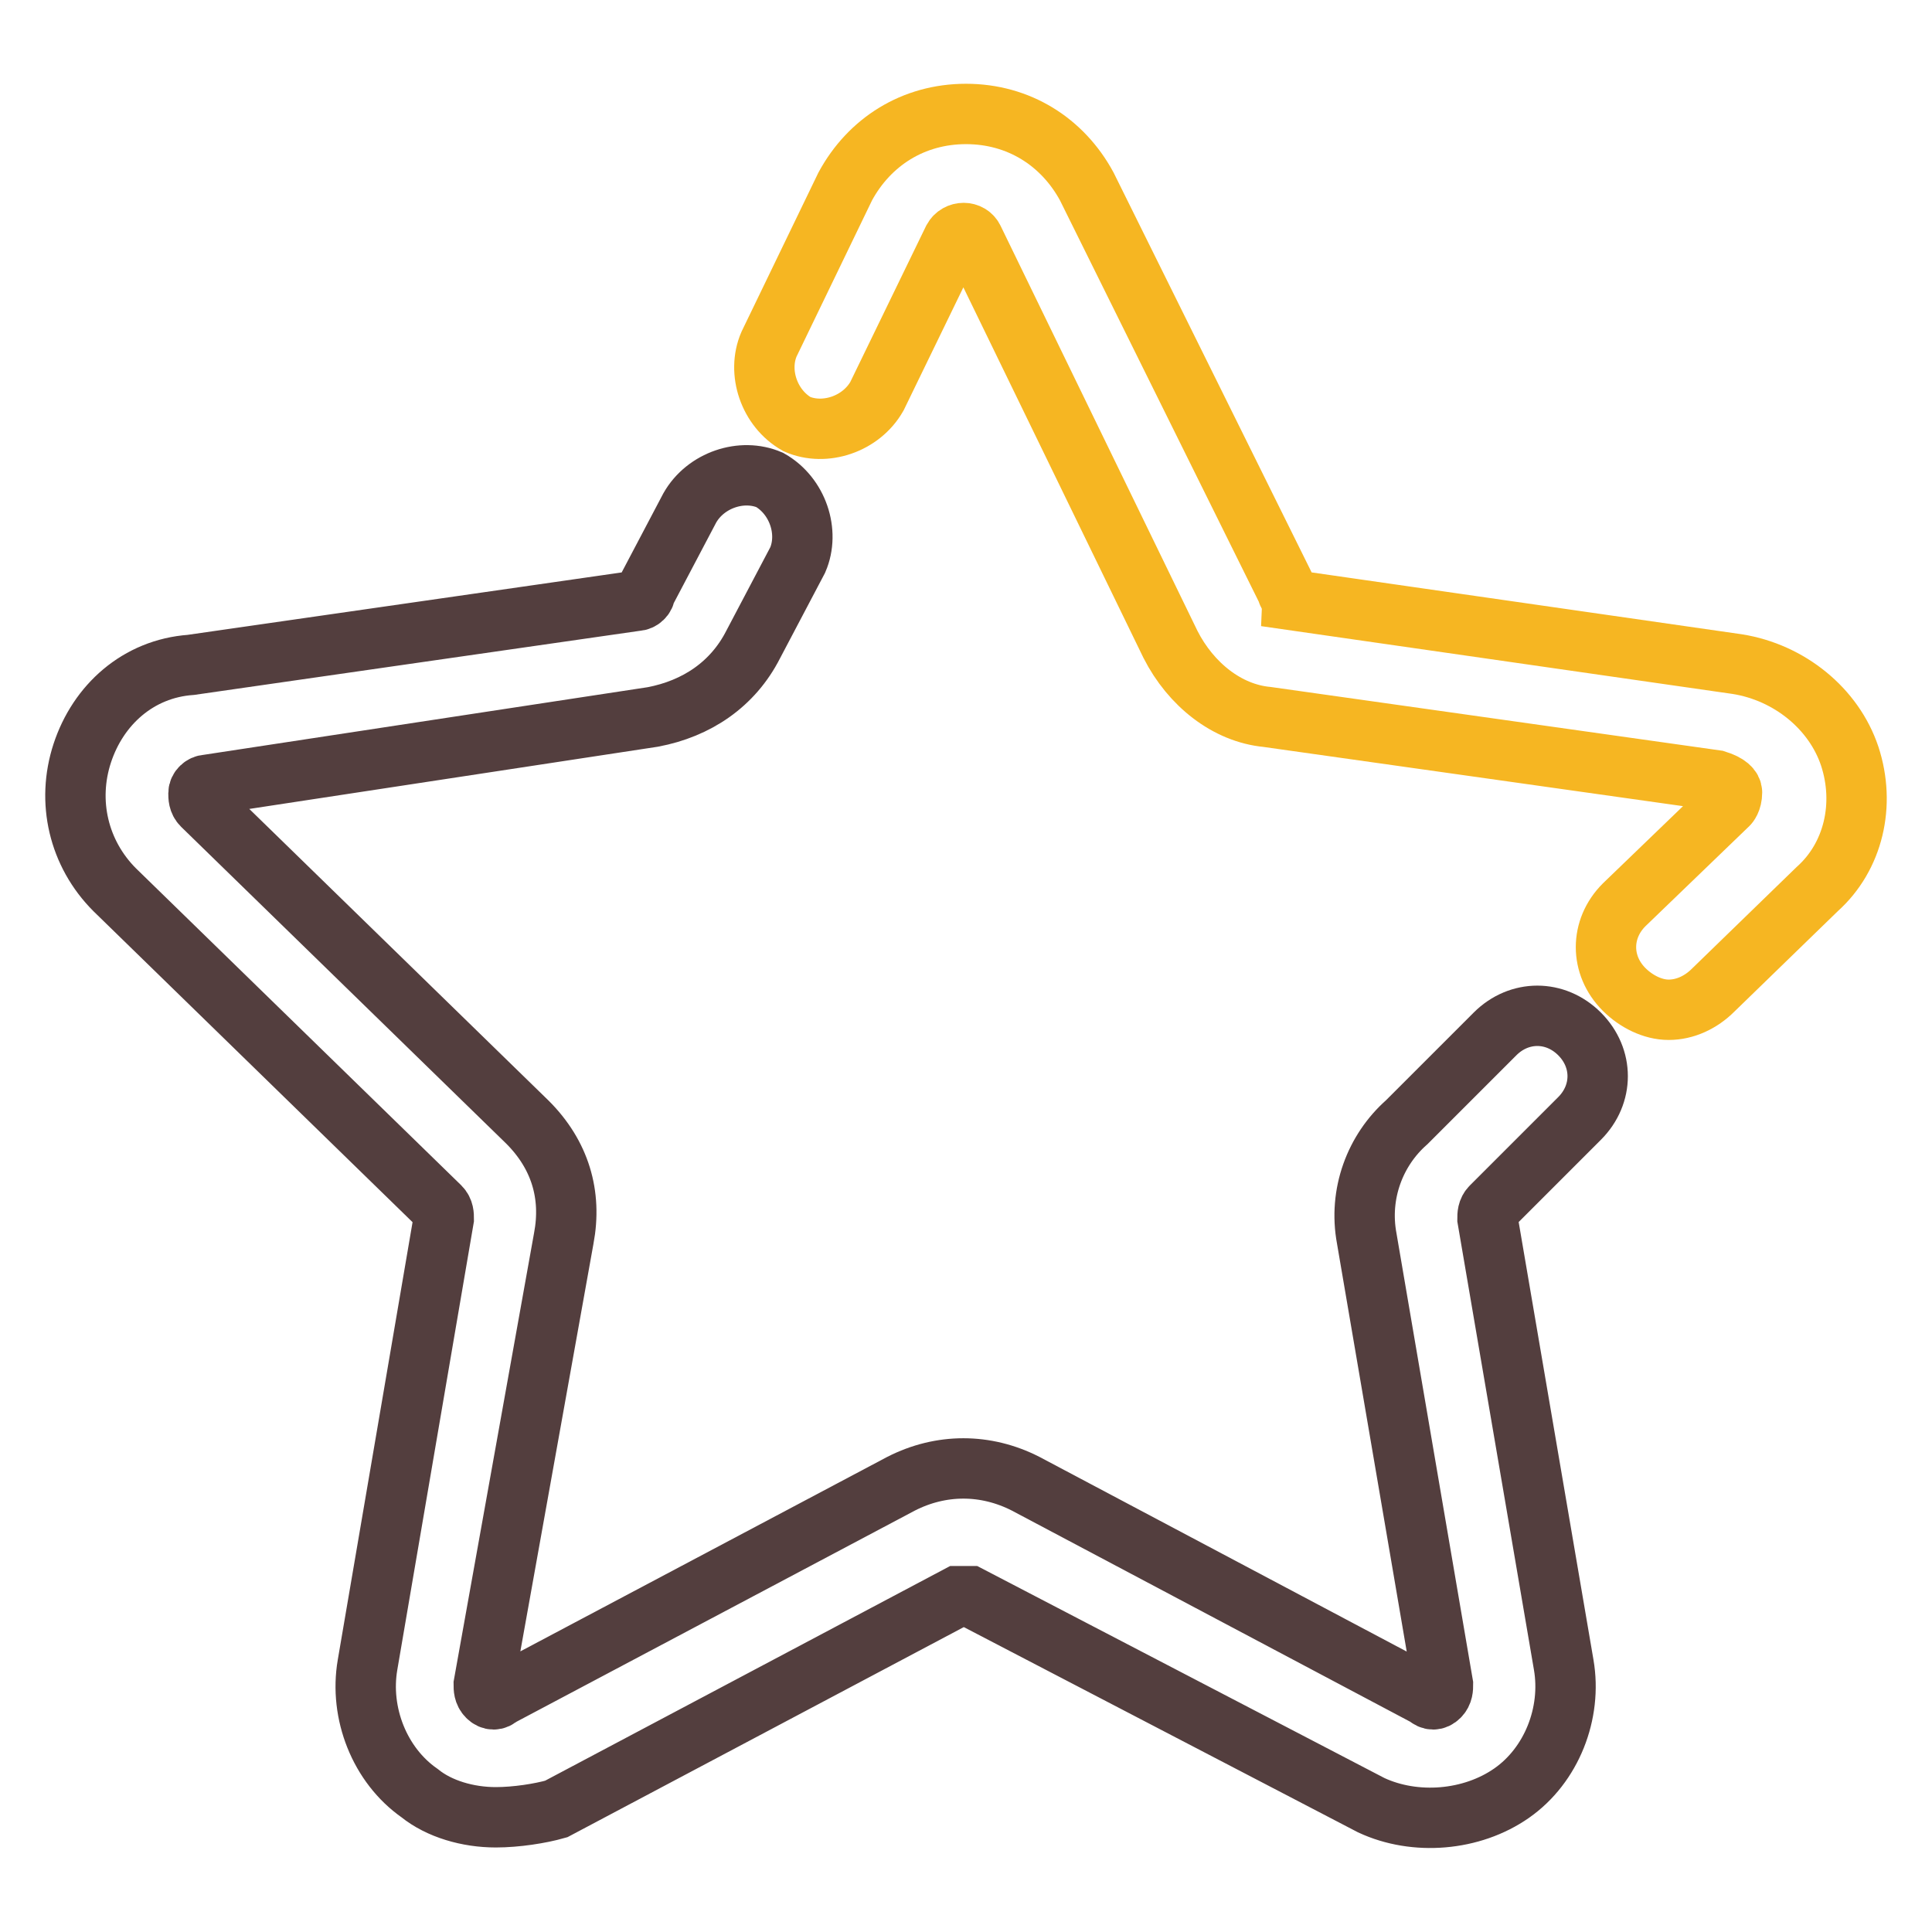
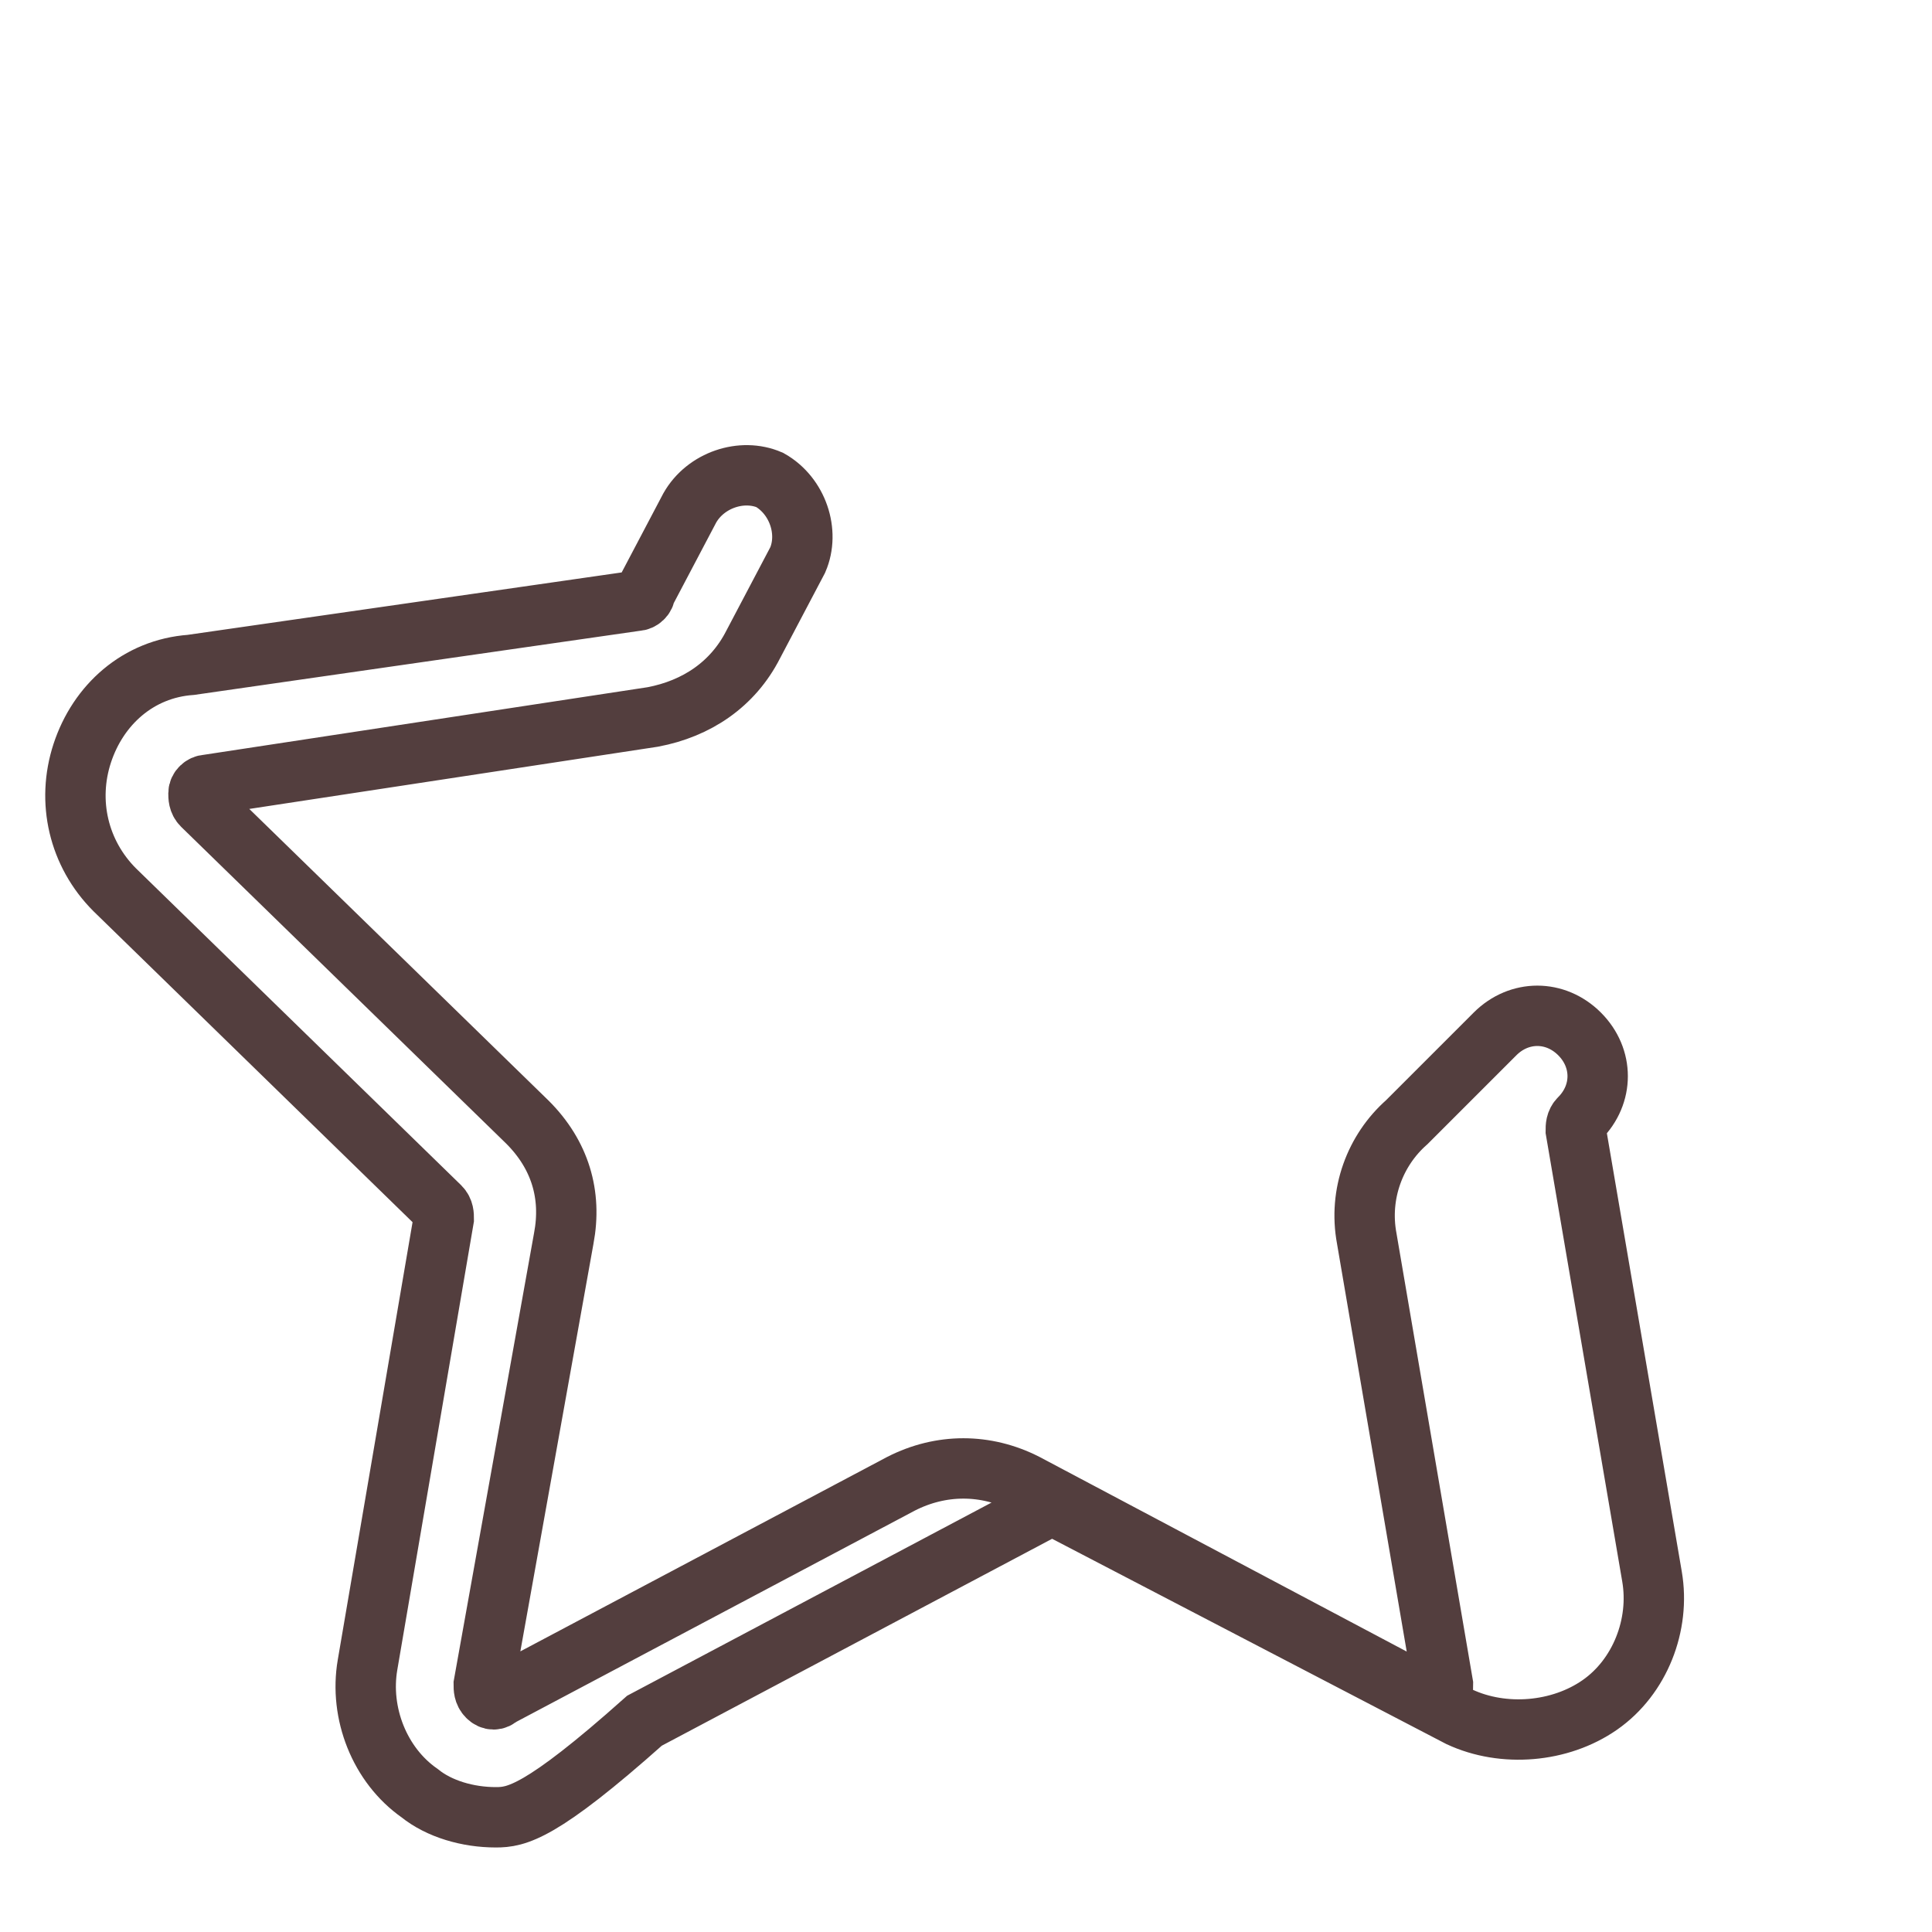
<svg xmlns="http://www.w3.org/2000/svg" version="1.1" x="0px" y="0px" viewBox="0 0 256 256" enable-background="new 0 0 256 256" xml:space="preserve">
  <g>
-     <path stroke-width="8" fill-opacity="0" stroke="#533e3e" d="M65.7,240.8c-3.7,0-7.5-1.1-10.1-3.2c-5.3-3.7-8-10.6-6.9-17l10.1-59.1c0-0.5,0-1.1-0.5-1.6l-43.1-42 c-4.8-4.8-6.4-11.7-4.3-18.1c2.1-6.4,7.4-11.2,14.4-11.7l59.1-8.5c0.5,0,1.1-0.5,1.1-1.1l5.9-11.2c2.1-3.7,6.9-5.3,10.6-3.7 c3.7,2.1,5.3,6.9,3.7,10.6l-5.9,11.2c-2.7,5.3-7.5,8.5-13.3,9.6l-59.1,9c-0.5,0-1.1,0.5-1.1,1.1c0,0.5,0,1.1,0.5,1.6l43.1,42 c4.3,4.3,5.9,9.6,4.8,15.4l-10.6,59.1c0,0.5,0,1.1,0.5,1.6s1.1,0.5,1.6,0l53.2-28.2c5.3-2.7,11.2-2.7,16.5,0l53.2,28.2 c0.5,0.5,1.1,0.5,1.6,0s0.5-1.1,0.5-1.6l-10.1-59.1c-1.1-5.9,1.1-11.7,5.3-15.4l11.7-11.7c3.2-3.2,8-3.2,11.2,0 c3.2,3.2,3.2,8,0,11.2l-11.7,11.7c-0.5,0.5-0.5,1.1-0.5,1.6l10.1,59.1c1.1,6.4-1.6,13.3-6.9,17c-5.3,3.7-12.8,4.3-18.6,1.6 l-53.2-27.7h-1.6l-53.2,28.2C71.6,240.3,68.4,240.8,65.7,240.8L65.7,240.8z" />
-     <path stroke-width="8" fill-opacity="0" stroke="#f6b622" d="M221.1,133.8c-2.1,0-4.3-1.1-5.9-2.7c-3.2-3.2-3.2-8,0-11.2l13.8-13.3c0,0,0.5-0.5,0.5-1.6 c0-0.5-0.5-1.1-2.1-1.6L167.9,95c-5.3-0.5-10.1-4.3-12.8-9.6l-26.1-53.7c-0.5-1.1-2.1-1.1-2.7,0l-10.1,20.8 c-2.1,3.7-6.9,5.3-10.6,3.7c-3.7-2.1-5.3-6.9-3.7-10.6L112,24.7c3.2-5.9,9-9.6,16-9.6s12.8,3.7,16,9.6l26.6,53.7 c0,0.5,0.5,0.5,0.5,1.1l59.1,8.5c6.9,1.1,12.8,5.9,14.9,12.2c2.1,6.4,0.5,13.3-4.3,17.6L227,131.2 C225.4,132.8,223.3,133.8,221.1,133.8L221.1,133.8z" />
+     <path stroke-width="8" fill-opacity="0" stroke="#533e3e" d="M65.7,240.8c-3.7,0-7.5-1.1-10.1-3.2c-5.3-3.7-8-10.6-6.9-17l10.1-59.1c0-0.5,0-1.1-0.5-1.6l-43.1-42 c-4.8-4.8-6.4-11.7-4.3-18.1c2.1-6.4,7.4-11.2,14.4-11.7l59.1-8.5c0.5,0,1.1-0.5,1.1-1.1l5.9-11.2c2.1-3.7,6.9-5.3,10.6-3.7 c3.7,2.1,5.3,6.9,3.7,10.6l-5.9,11.2c-2.7,5.3-7.5,8.5-13.3,9.6l-59.1,9c-0.5,0-1.1,0.5-1.1,1.1c0,0.5,0,1.1,0.5,1.6l43.1,42 c4.3,4.3,5.9,9.6,4.8,15.4l-10.6,59.1c0,0.5,0,1.1,0.5,1.6s1.1,0.5,1.6,0l53.2-28.2c5.3-2.7,11.2-2.7,16.5,0l53.2,28.2 c0.5,0.5,1.1,0.5,1.6,0s0.5-1.1,0.5-1.6l-10.1-59.1c-1.1-5.9,1.1-11.7,5.3-15.4l11.7-11.7c3.2-3.2,8-3.2,11.2,0 c3.2,3.2,3.2,8,0,11.2c-0.5,0.5-0.5,1.1-0.5,1.6l10.1,59.1c1.1,6.4-1.6,13.3-6.9,17c-5.3,3.7-12.8,4.3-18.6,1.6 l-53.2-27.7h-1.6l-53.2,28.2C71.6,240.3,68.4,240.8,65.7,240.8L65.7,240.8z" />
  </g>
</svg>